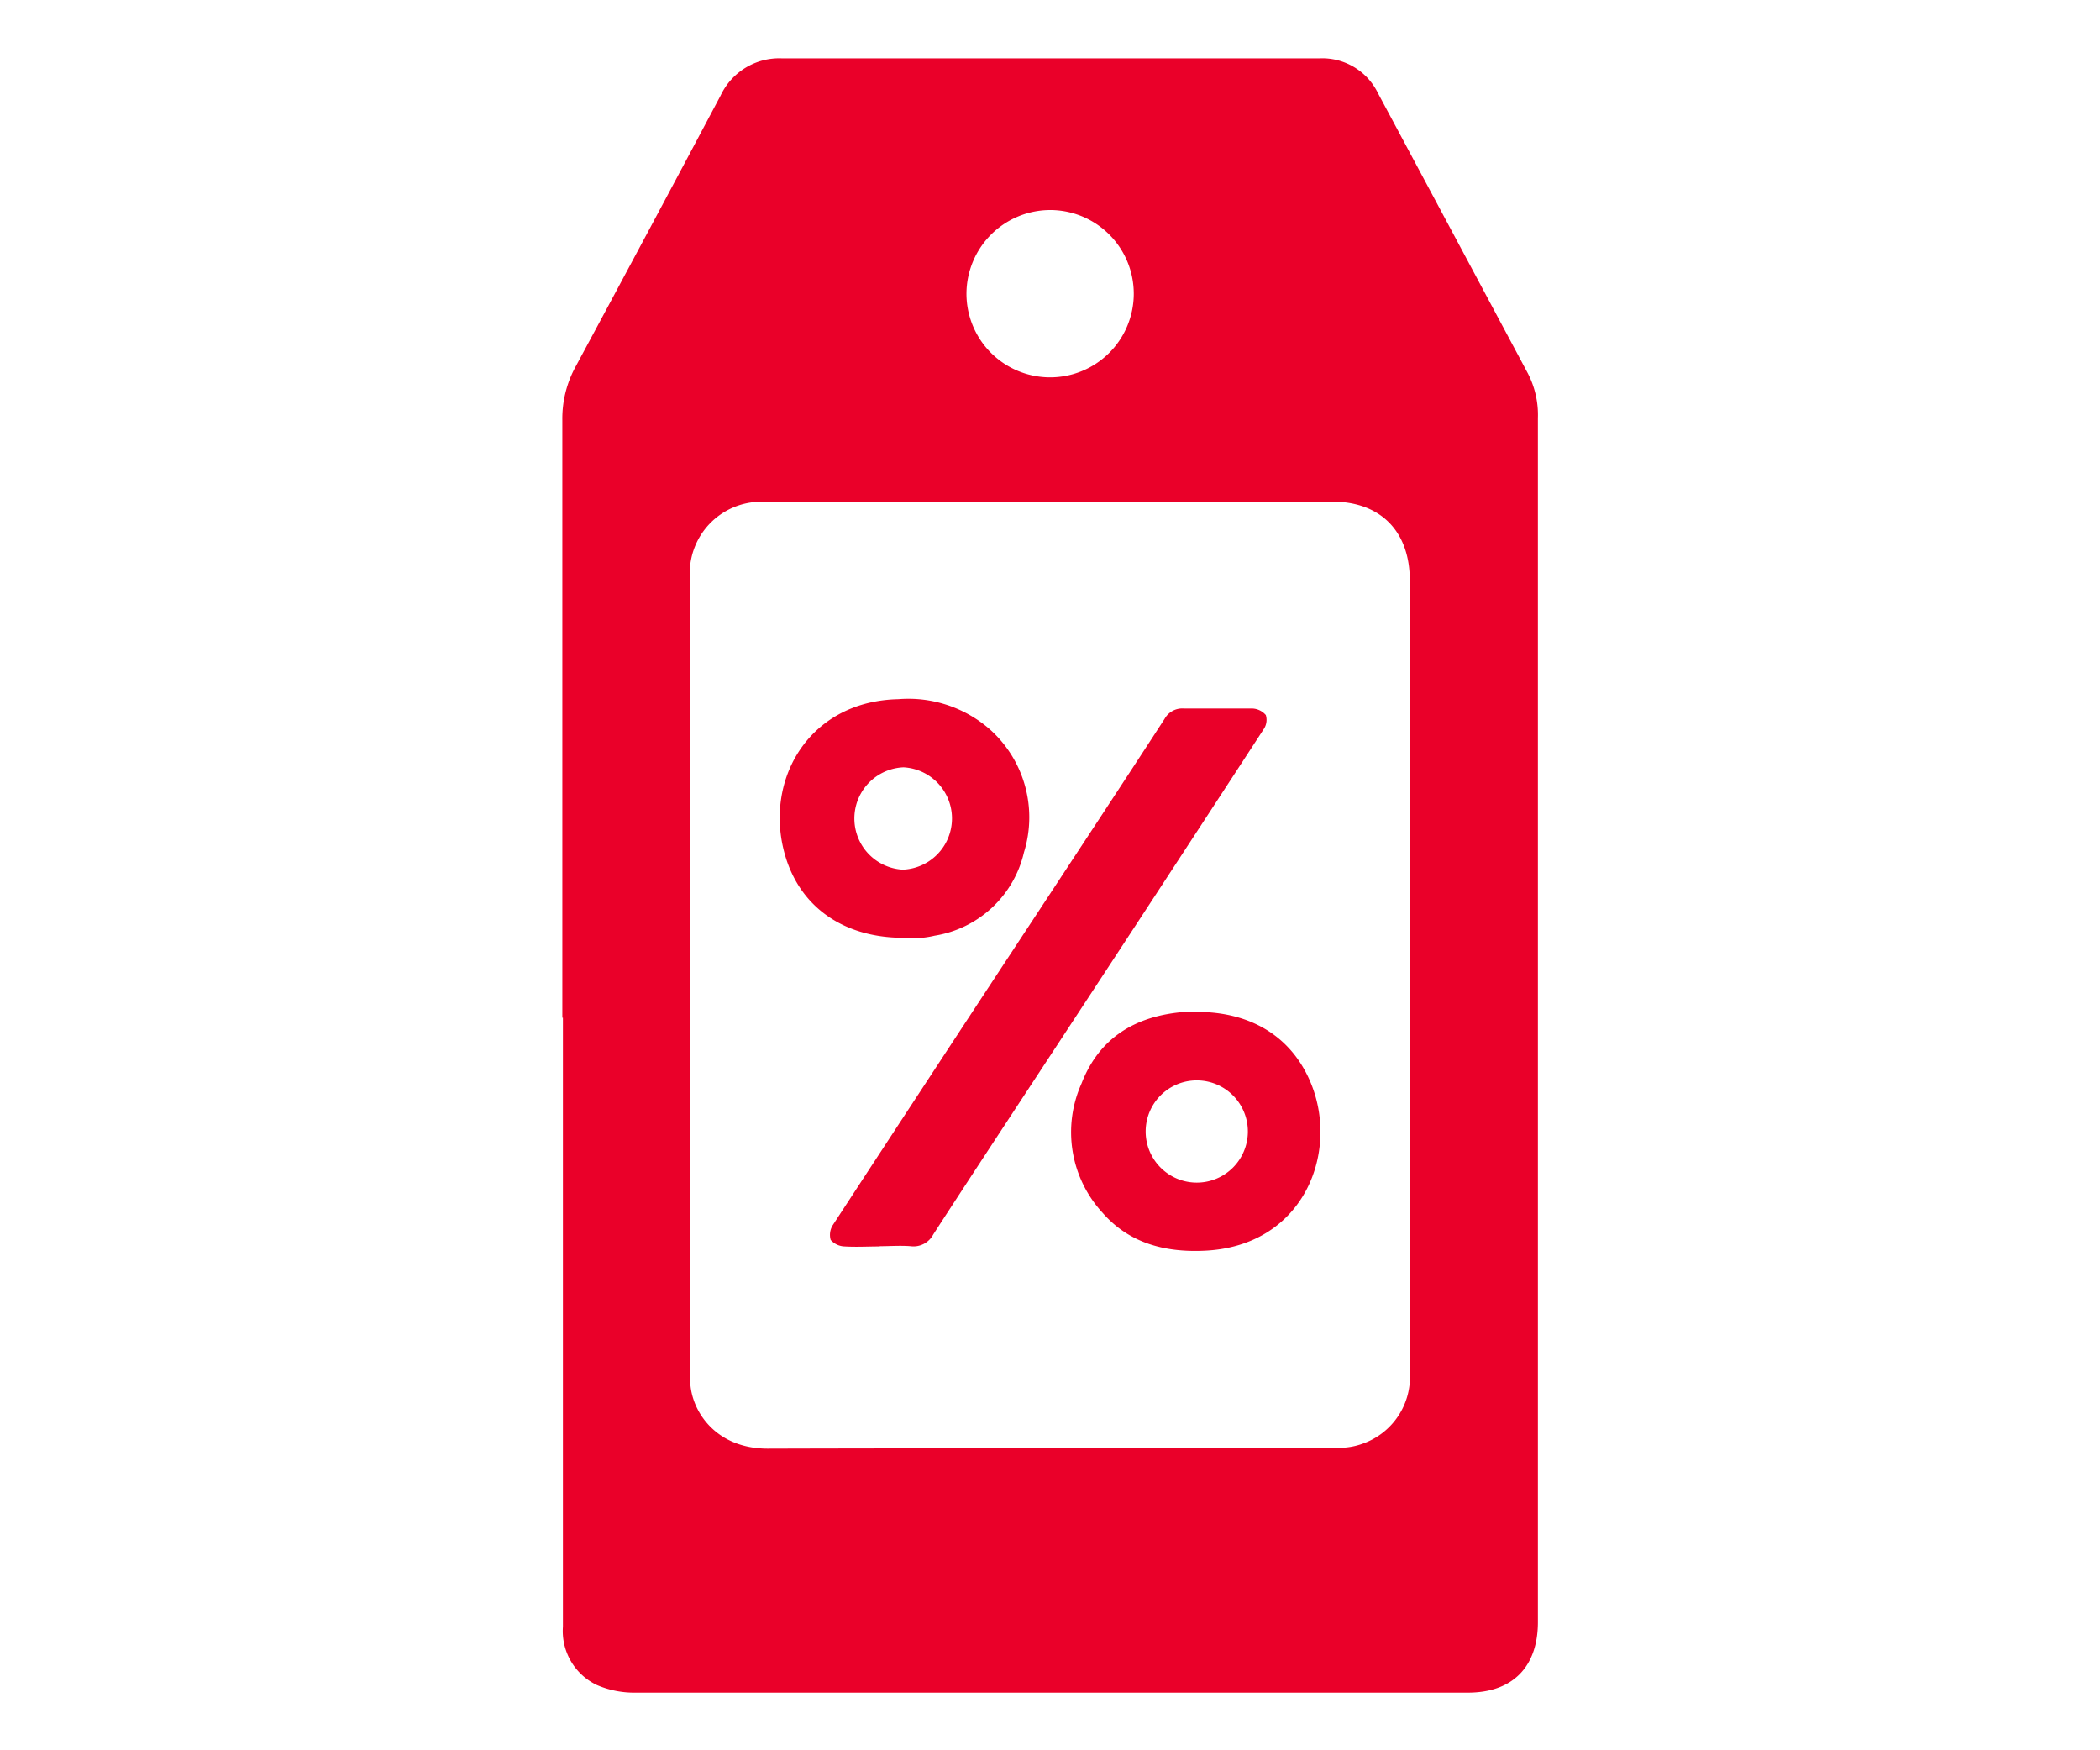
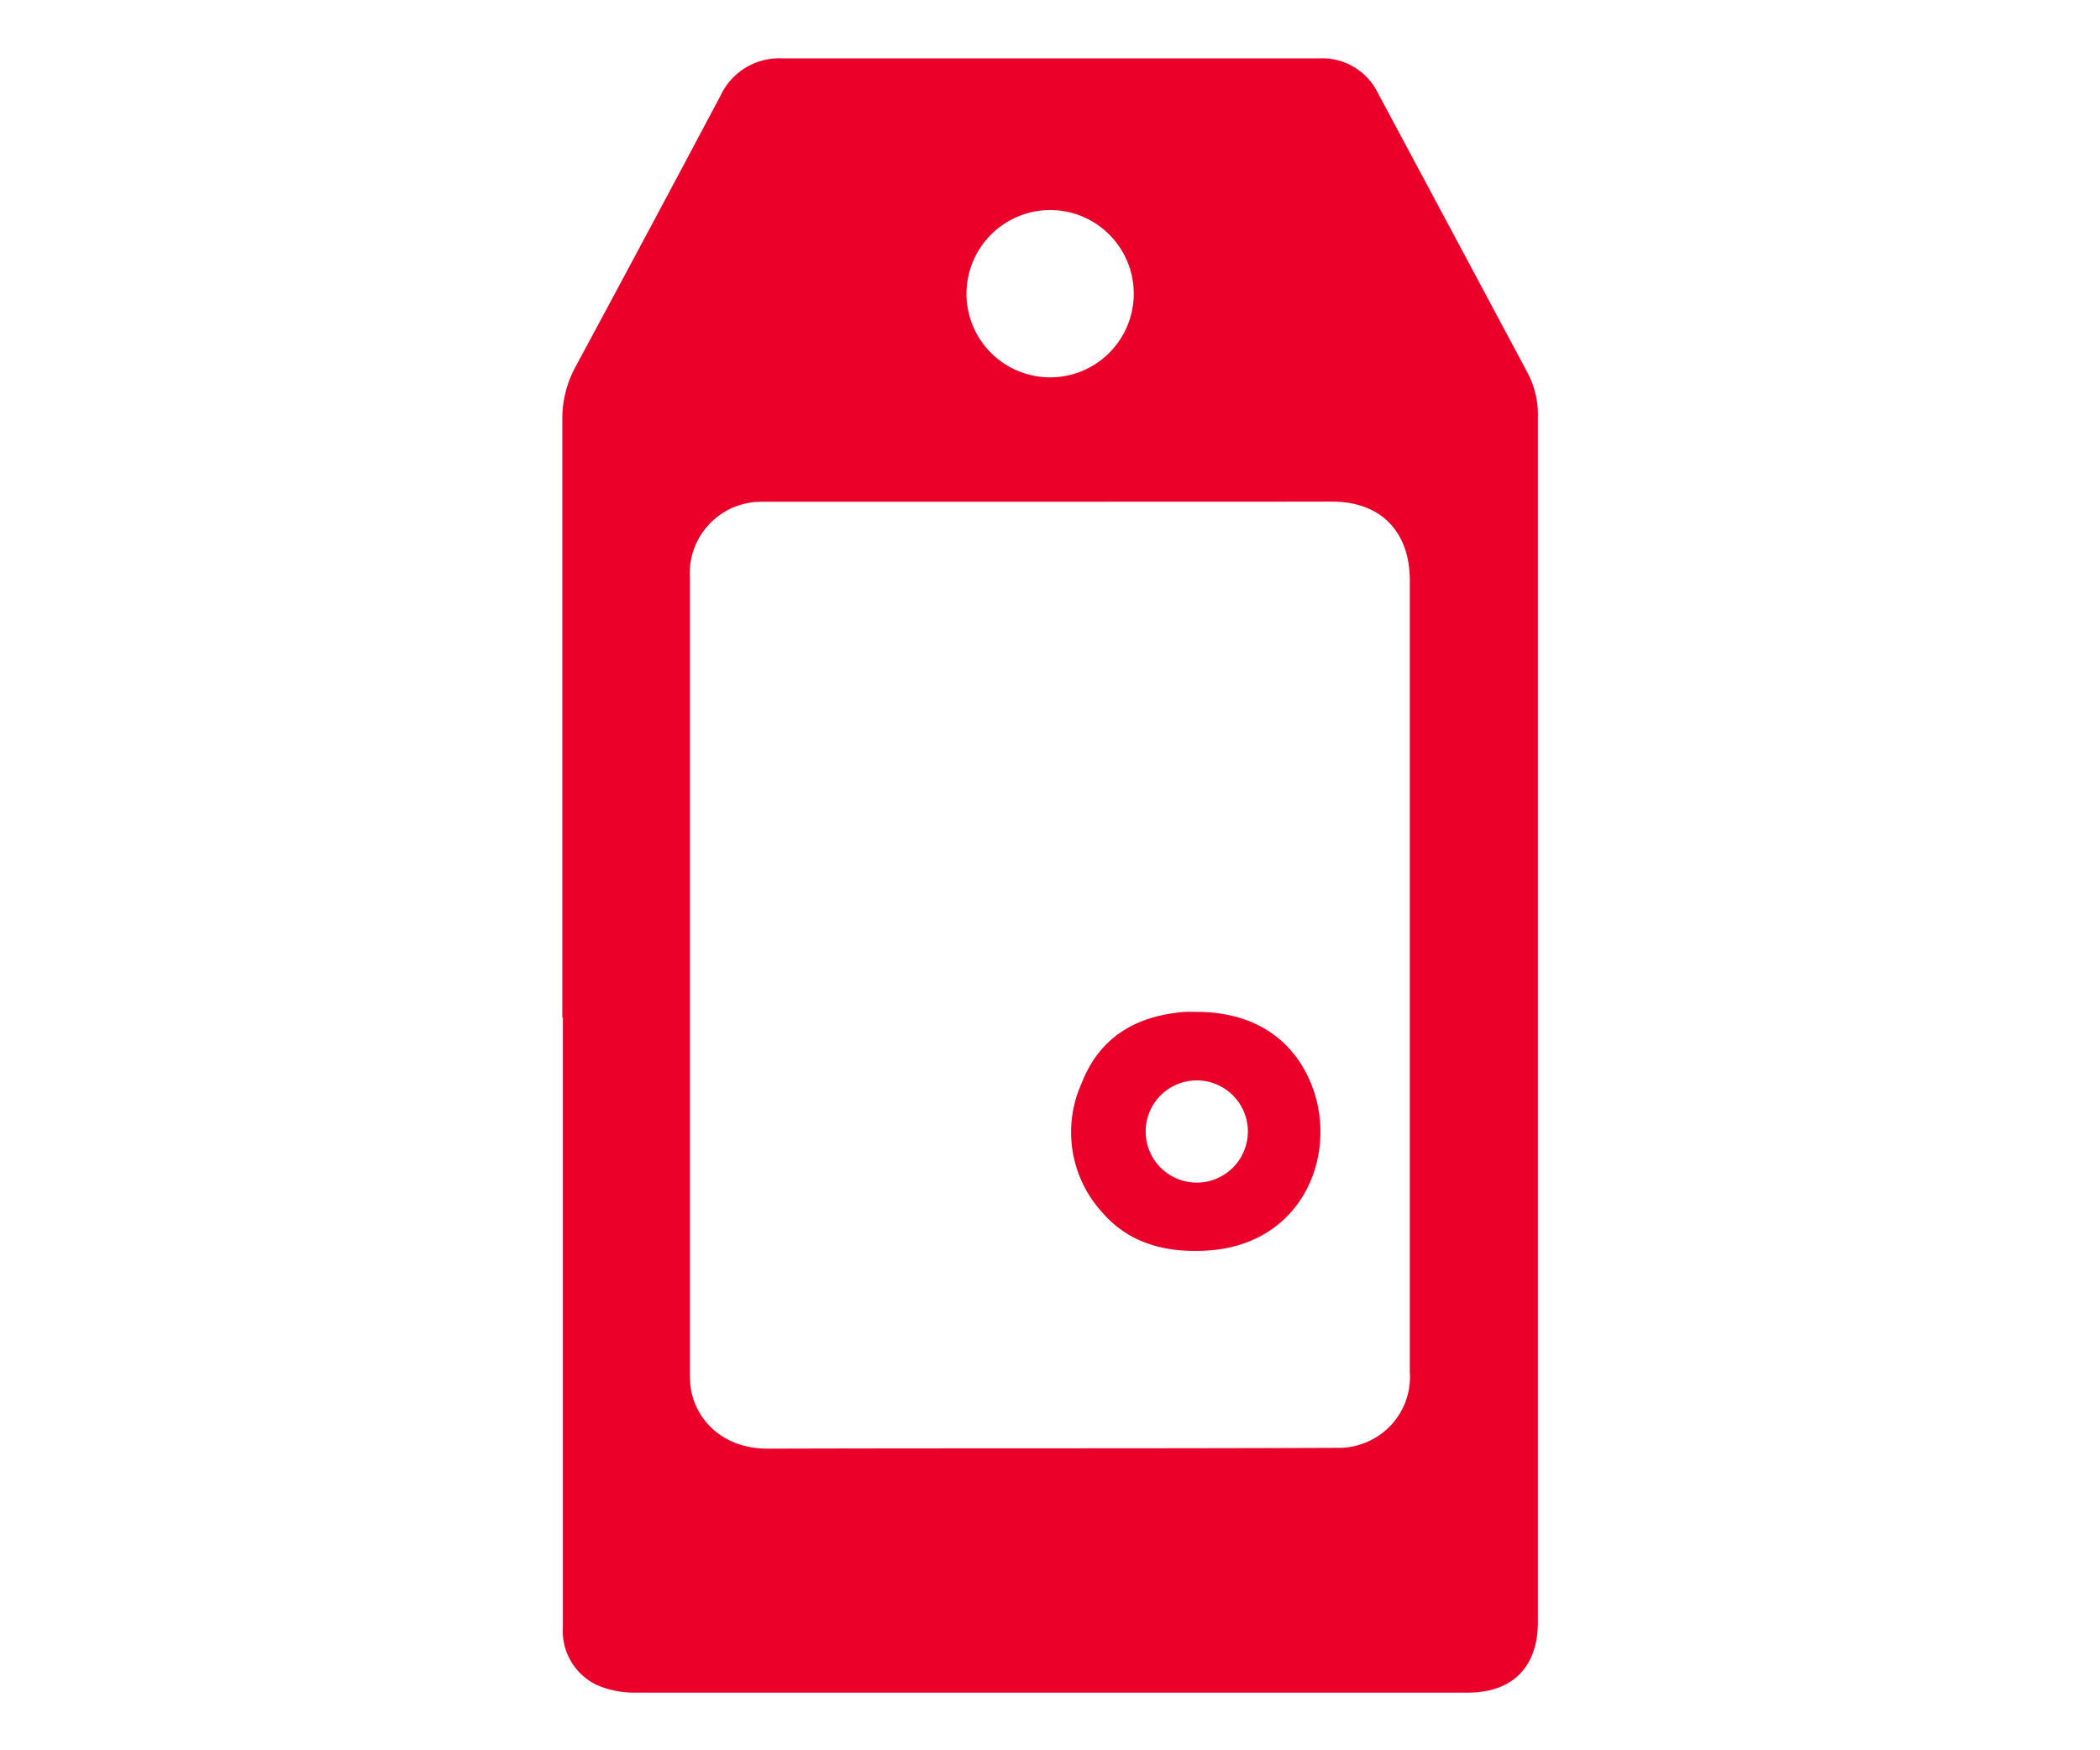
<svg xmlns="http://www.w3.org/2000/svg" id="Capa_1" data-name="Capa 1" viewBox="0 0 180 150">
  <defs>
    <style>.cls-1{fill:#ea0029;}</style>
  </defs>
  <path class="cls-1" d="M48.2,87.22q0-25.6,0-51.21a9.28,9.28,0,0,1,1.15-4.61Q55.59,19.82,61.77,8.18A5.55,5.55,0,0,1,67,5h46.12a5.31,5.31,0,0,1,5,3q6.43,12,12.84,24a7.74,7.74,0,0,1,.86,3.83q0,36.54,0,73.08,0,15.06,0,30.1c0,3.85-2.18,6.05-6,6.05q-35.65,0-71.3,0a8.11,8.11,0,0,1-3.35-.65,5.12,5.12,0,0,1-2.92-5q0-6.65,0-13.31V87.22Zm10.93-3.68q0,17,0,34a10.18,10.18,0,0,0,.07,1.35c.33,2.48,2.47,5.28,6.65,5.26,16.31-.05,32.62,0,48.92-.07a5.87,5.87,0,0,0,2.07-.37,6.06,6.06,0,0,0,4-6.14V49.74c0-4.19-2.49-6.75-6.66-6.75Q90,43,65.73,43h-.51a6.13,6.13,0,0,0-6.09,6.46ZM82.84,25.12A7.17,7.17,0,1,0,90.06,18,7.19,7.19,0,0,0,82.84,25.12Z" />
-   <path class="cls-1" d="M75.39,106.82c-1,0-2,.06-3,0a1.66,1.66,0,0,1-1.19-.56,1.57,1.57,0,0,1,.21-1.31q8.68-13.29,17.41-26.55c3.68-5.6,7.36-11.18,11-16.79a1.73,1.73,0,0,1,1.66-.89c2,0,3.9,0,5.85,0a1.6,1.6,0,0,1,1.17.56,1.41,1.41,0,0,1-.19,1.22q-10,15.36-20.07,30.68c-2.76,4.21-5.52,8.4-8.25,12.62a1.91,1.91,0,0,1-1.94,1c-.87-.07-1.75,0-2.63,0Z" />
-   <path class="cls-1" d="M77.45,80.37c-5.35,0-9.24-2.86-10.34-7.79-1.38-6.17,2.46-12.5,9.89-12.66a10.6,10.6,0,0,1,7.77,2.52,10.1,10.1,0,0,1,3,10.6,9.38,9.38,0,0,1-7.66,7.15,8,8,0,0,1-1.09.18C78.47,80.4,78,80.37,77.45,80.37Zm0-14.61a4.39,4.39,0,0,0-.07,8.77,4.39,4.39,0,0,0,.07-8.77Z" />
  <path class="cls-1" d="M102.58,86.72c4.68,0,8.17,2.15,9.8,6.15,2.44,6-.71,14-9.23,14.32-3.33.14-6.38-.66-8.64-3.25A10.19,10.19,0,0,1,92.7,92.86c1.55-4,4.71-5.82,8.86-6.14C101.9,86.7,102.24,86.72,102.58,86.72Zm0,5.87a4.38,4.38,0,0,0,0,8.76,4.38,4.38,0,0,0,0-8.76Z" />
</svg>